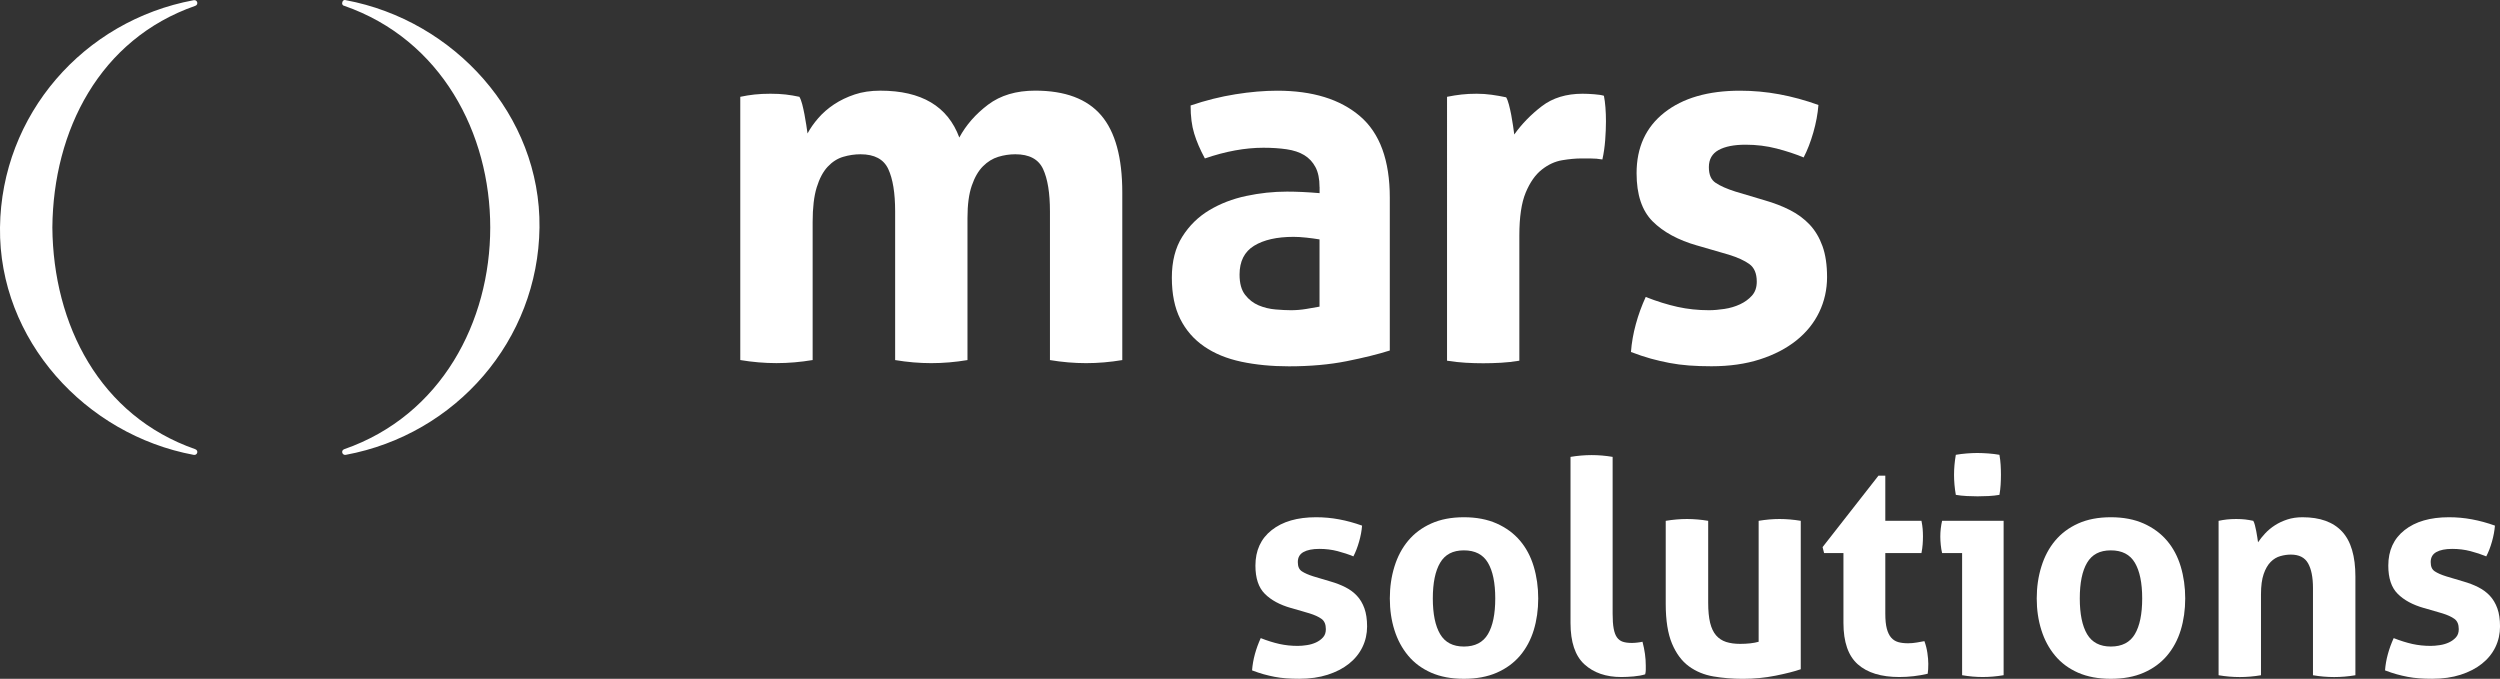
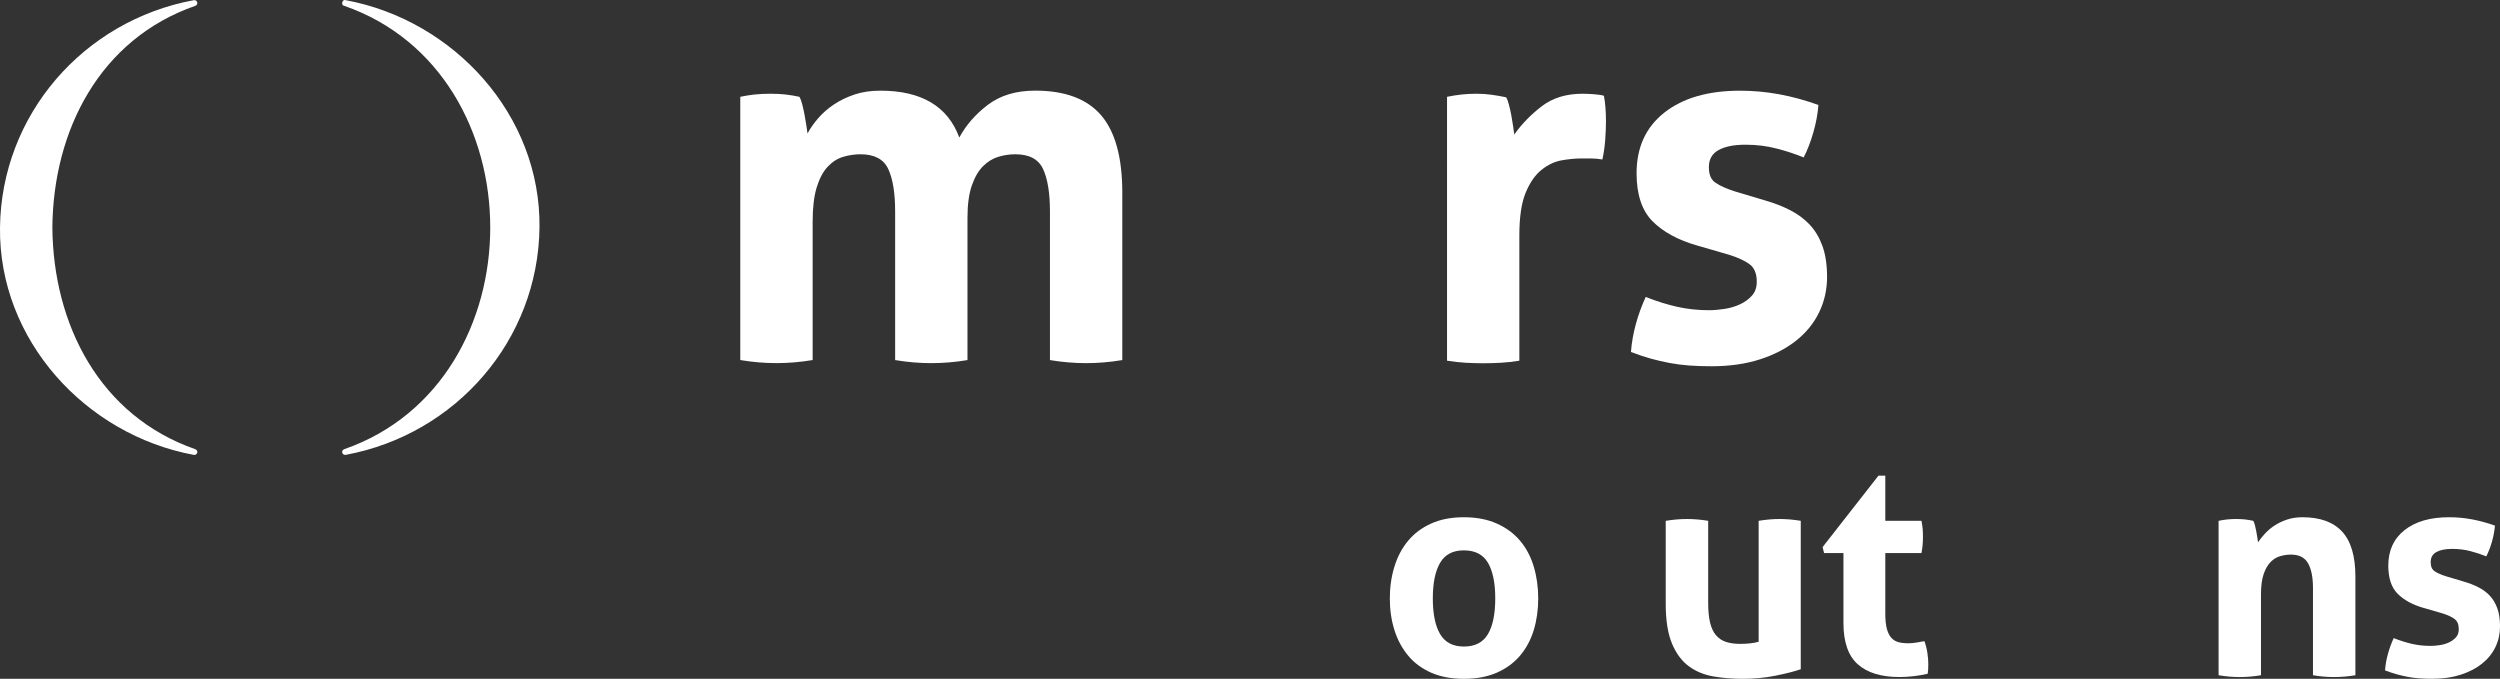
<svg xmlns="http://www.w3.org/2000/svg" id="Ebene_1" data-name="Ebene 1" viewBox="0 0 880.92 239.19">
  <rect x="0" y="0" width="880.92" height="239.19" fill="#333333" stroke="none" />
  <defs>
    <style>
      .cls-1 {
        fill: #fff;
      }
    </style>
  </defs>
  <g>
-     <path class="cls-1" d="M454.89,214.24c-3.93-1.12-7-2.78-9.21-5-2.21-2.2-3.31-5.52-3.31-9.93,0-5.33,1.91-9.51,5.74-12.52,3.82-3.02,9.03-4.53,15.63-4.53,2.73,0,5.44.24,8.1.74,2.67.49,5.37,1.23,8.11,2.21-.14,1.82-.49,3.72-1.06,5.68-.56,1.97-1.23,3.69-2,5.16-1.68-.7-3.54-1.32-5.58-1.85-2.03-.53-4.17-.79-6.42-.79-2.38,0-4.25.37-5.58,1.11-1.34.74-2,1.91-2,3.53s.47,2.62,1.42,3.26c.95.63,2.3,1.23,4.05,1.78l6,1.79c1.96.56,3.73,1.24,5.31,2.05,1.58.8,2.93,1.8,4.05,3,1.12,1.19,2,2.67,2.63,4.42.63,1.75.95,3.89.95,6.42s-.55,5.02-1.64,7.26c-1.09,2.24-2.67,4.19-4.74,5.84-2.07,1.65-4.58,2.95-7.52,3.89-2.95.95-6.28,1.42-10,1.42-1.68,0-3.23-.05-4.63-.16-1.41-.11-2.76-.28-4.06-.53-1.29-.25-2.57-.55-3.84-.9-1.26-.35-2.63-.81-4.1-1.37.14-1.9.47-3.8,1-5.74.53-1.93,1.21-3.8,2.05-5.63,2.32.91,4.51,1.6,6.58,2.06,2.07.46,4.23.68,6.48.68.98,0,2.05-.09,3.21-.27,1.16-.17,2.23-.49,3.21-.94.98-.46,1.81-1.05,2.47-1.79.67-.73,1-1.7,1-2.89,0-1.69-.51-2.9-1.53-3.63-1.02-.74-2.44-1.38-4.26-1.95l-6.52-1.9Z" />
    <path class="cls-1" d="M515.83,239.19c-4.42,0-8.26-.72-11.52-2.15-3.26-1.44-5.97-3.43-8.11-6-2.14-2.57-3.75-5.56-4.84-9-1.09-3.44-1.63-7.16-1.63-11.16s.54-7.75,1.63-11.25c1.08-3.51,2.7-6.55,4.84-9.11,2.14-2.56,4.84-4.58,8.11-6.05,3.26-1.47,7.1-2.21,11.52-2.21s8.27.74,11.57,2.21c3.3,1.47,6.04,3.49,8.21,6.05,2.17,2.56,3.78,5.6,4.83,9.11,1.05,3.5,1.58,7.26,1.58,11.25s-.53,7.72-1.58,11.16c-1.05,3.43-2.66,6.43-4.83,9-2.18,2.56-4.91,4.56-8.21,6-3.3,1.44-7.16,2.15-11.57,2.15ZM515.83,227.82c3.93,0,6.75-1.46,8.47-4.37,1.72-2.91,2.58-7.1,2.58-12.58s-.86-9.66-2.58-12.57c-1.72-2.92-4.54-4.37-8.47-4.37s-6.65,1.46-8.37,4.37c-1.72,2.91-2.58,7.09-2.58,12.57s.86,9.67,2.58,12.58c1.71,2.91,4.51,4.37,8.37,4.37Z" />
-     <path class="cls-1" d="M553.4,160.99c2.53-.42,5.02-.63,7.47-.63s4.84.21,7.37.63v55.25c0,2.17.12,3.93.37,5.26.25,1.33.63,2.37,1.16,3.1.53.74,1.21,1.25,2.05,1.53.84.28,1.9.42,3.16.42.56,0,1.17-.03,1.83-.11.67-.06,1.32-.17,1.95-.31.77,2.88,1.16,5.68,1.16,8.42v1.53c0,.46-.07.96-.21,1.53-1.12.35-2.47.6-4.05.74-1.58.14-3.04.21-4.37.21-5.4,0-9.73-1.49-13-4.48-3.26-2.98-4.89-7.84-4.89-14.57v-58.51Z" />
    <path class="cls-1" d="M586.97,183.52c2.53-.42,5.02-.64,7.47-.64s4.95.22,7.47.64v28.83c0,2.88.23,5.24.68,7.1.46,1.86,1.16,3.34,2.1,4.43.95,1.09,2.12,1.86,3.53,2.32,1.4.45,3.05.68,4.95.68,2.59,0,4.77-.25,6.52-.74v-42.62c2.52-.42,4.98-.64,7.37-.64s4.95.22,7.47.64v52.3c-2.25.78-5.21,1.53-8.9,2.27-3.68.74-7.52,1.11-11.52,1.11-3.58,0-7.02-.28-10.32-.84-3.3-.56-6.19-1.76-8.68-3.58-2.49-1.83-4.48-4.49-5.95-8-1.47-3.51-2.21-8.17-2.21-14v-29.25Z" />
    <path class="cls-1" d="M649.59,194.88h-6.84l-.53-2.1,19.68-25.16h2.42v15.9h12.74c.21,1.05.35,2,.42,2.84.07.85.11,1.72.11,2.64,0,.98-.04,1.92-.11,2.84s-.21,1.93-.42,3.05h-12.74v21.36c0,2.17.18,3.93.53,5.26.35,1.33.86,2.39,1.53,3.16.67.77,1.49,1.29,2.47,1.58.98.28,2.14.42,3.47.42,1.06,0,2.08-.09,3.1-.27,1.02-.17,1.91-.33,2.68-.48.49,1.34.84,2.72,1.05,4.16.21,1.44.32,2.72.32,3.84,0,.78-.01,1.42-.05,1.95-.04.53-.09,1.03-.16,1.53-3.22.76-6.56,1.16-10,1.16-6.39,0-11.26-1.49-14.63-4.48-3.37-2.98-5.06-7.84-5.06-14.57v-24.62Z" />
-     <path class="cls-1" d="M691.38,194.88h-7.05c-.21-.91-.37-1.87-.47-2.89-.1-1.02-.16-1.98-.16-2.89,0-1.89.21-3.75.63-5.58h21.68v54.4c-2.53.43-4.98.64-7.37.64s-4.74-.21-7.26-.64v-43.04ZM689.17,174.36c-.42-2.39-.63-4.74-.63-7.05s.21-4.59.63-7.05c1.19-.21,2.47-.37,3.84-.48,1.37-.1,2.62-.16,3.73-.16,1.19,0,2.49.06,3.9.16,1.4.11,2.7.26,3.9.48.21,1.2.35,2.37.42,3.52.07,1.16.11,2.34.11,3.53,0,1.12-.04,2.28-.11,3.48-.07,1.19-.21,2.38-.42,3.58-1.19.21-2.47.35-3.85.42-1.37.07-2.65.1-3.84.1-1.12,0-2.38-.04-3.79-.1-1.4-.07-2.7-.21-3.89-.42Z" />
-     <path class="cls-1" d="M743.79,239.19c-4.42,0-8.27-.72-11.53-2.15-3.26-1.44-5.96-3.43-8.1-6-2.15-2.57-3.76-5.56-4.84-9-1.09-3.44-1.64-7.16-1.64-11.16s.54-7.75,1.64-11.25c1.08-3.51,2.7-6.55,4.84-9.11,2.14-2.56,4.84-4.58,8.1-6.05,3.26-1.47,7.1-2.21,11.53-2.21s8.28.74,11.58,2.21c3.29,1.47,6.03,3.49,8.21,6.05,2.18,2.56,3.79,5.6,4.84,9.11,1.05,3.5,1.58,7.26,1.58,11.25s-.53,7.72-1.58,11.16c-1.05,3.43-2.67,6.43-4.84,9-2.18,2.56-4.91,4.56-8.21,6-3.3,1.44-7.16,2.15-11.58,2.15ZM743.79,227.82c3.93,0,6.75-1.46,8.47-4.37,1.72-2.91,2.58-7.1,2.58-12.58s-.86-9.66-2.58-12.57c-1.72-2.92-4.54-4.37-8.47-4.37s-6.65,1.46-8.37,4.37c-1.72,2.91-2.57,7.09-2.57,12.57s.86,9.67,2.57,12.58c1.72,2.91,4.51,4.37,8.37,4.37Z" />
    <path class="cls-1" d="M781.78,183.52c.98-.21,1.96-.37,2.94-.48.99-.1,2.07-.16,3.26-.16s2.25.06,3.16.16c.91.11,1.86.27,2.84.48.21.35.41.86.58,1.53.17.67.33,1.37.47,2.1.14.74.26,1.45.37,2.16.1.7.19,1.29.26,1.78.7-1.05,1.54-2.1,2.52-3.15.98-1.05,2.12-2,3.42-2.84,1.3-.84,2.75-1.52,4.37-2.05,1.61-.53,3.4-.79,5.37-.79,6.17,0,10.82,1.68,13.94,5.05,3.13,3.37,4.69,8.67,4.69,15.89v34.73c-2.53.43-5.02.64-7.48.64s-4.94-.21-7.47-.64v-30.73c0-3.78-.58-6.69-1.74-8.73-1.16-2.04-3.17-3.05-6.06-3.05-1.19,0-2.42.17-3.68.53-1.27.35-2.41,1.03-3.42,2.05-1.01,1.02-1.84,2.44-2.47,4.26-.63,1.82-.95,4.21-.95,7.15v28.52c-2.53.43-5.02.64-7.47.64s-4.95-.21-7.47-.64v-54.4Z" />
    <path class="cls-1" d="M854.08,214.24c-3.93-1.12-7-2.78-9.21-5-2.21-2.2-3.31-5.52-3.31-9.93,0-5.33,1.91-9.51,5.74-12.52,3.82-3.02,9.03-4.53,15.63-4.53,2.73,0,5.43.24,8.1.74,2.67.49,5.37,1.23,8.11,2.21-.15,1.82-.5,3.72-1.06,5.68-.56,1.97-1.23,3.69-2,5.16-1.69-.7-3.54-1.32-5.58-1.85-2.03-.53-4.17-.79-6.42-.79-2.38,0-4.24.37-5.58,1.11-1.33.74-2,1.91-2,3.53s.47,2.62,1.42,3.26c.95.63,2.3,1.23,4.06,1.78l6,1.79c1.96.56,3.74,1.24,5.32,2.05,1.58.8,2.93,1.8,4.05,3,1.11,1.19,1.99,2.67,2.63,4.42.63,1.75.95,3.89.95,6.42s-.55,5.02-1.63,7.26c-1.09,2.24-2.67,4.19-4.74,5.84-2.07,1.65-4.58,2.95-7.52,3.89-2.95.95-6.28,1.42-10,1.42-1.68,0-3.22-.05-4.63-.16-1.41-.11-2.76-.28-4.05-.53-1.3-.25-2.58-.55-3.85-.9-1.26-.35-2.63-.81-4.1-1.37.14-1.9.47-3.8,1-5.74.53-1.93,1.21-3.8,2.05-5.63,2.32.91,4.51,1.6,6.57,2.06,2.07.46,4.23.68,6.47.68.98,0,2.06-.09,3.21-.27,1.16-.17,2.23-.49,3.21-.94.98-.46,1.8-1.05,2.47-1.79.67-.73,1-1.7,1-2.89,0-1.69-.51-2.9-1.53-3.63-1.02-.74-2.44-1.38-4.26-1.95l-6.53-1.9Z" />
  </g>
  <g>
    <path class="cls-1" d="M260.87,34.11c1.68-.36,3.35-.63,5.02-.81,1.68-.18,3.53-.27,5.57-.27s3.83.09,5.38.27c1.56.18,3.17.45,4.84.81.36.6.69,1.47.99,2.6.29,1.14.56,2.33.8,3.59.24,1.25.45,2.48.63,3.68.18,1.2.32,2.22.45,3.05.96-1.8,2.21-3.59,3.77-5.39,1.55-1.79,3.4-3.41,5.56-4.85,2.15-1.43,4.58-2.6,7.27-3.5,2.69-.9,5.71-1.34,9.06-1.34,14.47,0,23.75,5.5,27.82,16.51,2.39-4.43,5.77-8.28,10.14-11.58,4.37-3.29,9.9-4.94,16.6-4.94,10.53,0,18.28,2.9,23.25,8.7,4.96,5.8,7.44,14.87,7.44,27.19v59.05c-4.31.72-8.56,1.08-12.74,1.08s-8.44-.36-12.75-1.08v-52.41c0-6.46-.81-11.43-2.42-14.9-1.61-3.47-4.87-5.21-9.78-5.21-2.04,0-4.04.3-6.01.9-1.97.6-3.77,1.71-5.38,3.32-1.62,1.62-2.94,3.89-3.95,6.82-1.02,2.94-1.52,6.73-1.52,11.4v50.08c-4.31.72-8.56,1.08-12.75,1.08s-8.43-.36-12.74-1.08v-52.41c0-6.46-.81-11.43-2.42-14.9-1.61-3.47-4.88-5.21-9.78-5.21-2.04,0-4.07.3-6.1.9-2.04.6-3.86,1.77-5.48,3.5-1.62,1.74-2.9,4.16-3.86,7.27-.96,3.11-1.43,7.18-1.43,12.2v48.64c-4.31.72-8.56,1.08-12.75,1.08s-8.44-.36-12.75-1.08V34.11Z" />
-     <path class="cls-1" d="M464.96,65.88c0-2.87-.48-5.2-1.44-7-.96-1.8-2.28-3.2-3.95-4.22-1.68-1.01-3.74-1.7-6.2-2.06-2.45-.36-5.18-.54-8.17-.54-6.46,0-13.34,1.26-20.64,3.77-1.68-3.11-2.94-6.04-3.77-8.79-.85-2.75-1.26-6.04-1.26-9.87,5.26-1.79,10.53-3.11,15.8-3.95,5.26-.84,10.17-1.26,14.72-1.26,12.44,0,22.17,2.99,29.17,8.98,7,5.98,10.5,15.56,10.5,28.72v53.85c-4.19,1.32-9.27,2.58-15.25,3.77-5.99,1.19-12.75,1.8-20.28,1.8-6.1,0-11.7-.54-16.78-1.62-5.09-1.08-9.46-2.87-13.1-5.38-3.65-2.52-6.46-5.74-8.43-9.69-1.98-3.95-2.96-8.8-2.96-14.54s1.22-10.56,3.68-14.45c2.45-3.89,5.62-7,9.51-9.33,3.89-2.33,8.23-4.01,13.02-5.02,4.78-1.02,9.57-1.53,14.36-1.53,3.47,0,7.29.18,11.49.54v-2.16ZM464.96,84.36c-1.44-.24-2.99-.45-4.66-.63-1.68-.18-3.17-.27-4.49-.27-5.87,0-10.5,1.05-13.91,3.14-3.41,2.1-5.12,5.47-5.12,10.14,0,3.11.66,5.5,1.98,7.18,1.32,1.68,2.9,2.9,4.75,3.68,1.85.78,3.83,1.26,5.93,1.44,2.09.18,3.92.27,5.48.27,1.79,0,3.58-.15,5.38-.45,1.79-.3,3.35-.57,4.66-.81v-23.7Z" />
    <path class="cls-1" d="M509.9,34.11c1.8-.36,3.5-.63,5.12-.81,1.62-.18,3.38-.27,5.3-.27,1.79,0,3.56.12,5.29.36,1.74.24,3.44.54,5.11.9.36.6.69,1.47.98,2.6.3,1.14.57,2.33.81,3.59.24,1.26.45,2.51.63,3.77.18,1.26.33,2.31.44,3.14,2.64-3.71,5.87-7.03,9.7-9.96,3.82-2.93,8.61-4.4,14.35-4.4,1.2,0,2.57.06,4.13.18,1.55.12,2.69.3,3.41.54.24,1.2.42,2.58.54,4.13.12,1.56.18,3.17.18,4.85,0,2.04-.09,4.25-.27,6.64-.18,2.4-.51,4.67-.99,6.82-1.32-.24-2.78-.36-4.4-.36h-2.96c-2.04,0-4.31.21-6.82.63-2.51.42-4.91,1.52-7.18,3.32-2.28,1.79-4.16,4.49-5.66,8.08-1.49,3.59-2.24,8.62-2.24,15.08v44.16c-2.15.36-4.3.6-6.45.72-2.16.12-4.25.18-6.29.18s-4.1-.06-6.19-.18c-2.09-.12-4.28-.36-6.55-.72V34.11Z" />
    <path class="cls-1" d="M598.04,86.52c-6.7-1.91-11.94-4.76-15.71-8.52-3.77-3.77-5.65-9.43-5.65-16.96,0-9.09,3.25-16.21,9.78-21.36,6.52-5.14,15.41-7.72,26.66-7.72,4.66,0,9.27.42,13.82,1.26,4.55.84,9.15,2.09,13.82,3.77-.24,3.11-.84,6.34-1.8,9.69-.96,3.35-2.1,6.28-3.41,8.8-2.88-1.2-6.05-2.24-9.52-3.14-3.47-.9-7.12-1.35-10.95-1.35-4.07,0-7.24.63-9.52,1.89-2.27,1.26-3.41,3.26-3.41,6.01s.8,4.49,2.42,5.56c1.62,1.08,3.92,2.1,6.91,3.05l10.23,3.05c3.35.96,6.37,2.12,9.07,3.5,2.69,1.38,4.99,3.08,6.91,5.12,1.91,2.04,3.41,4.55,4.49,7.54,1.08,2.99,1.62,6.64,1.62,10.95s-.93,8.56-2.79,12.38c-1.85,3.83-4.55,7.15-8.07,9.96-3.53,2.81-7.81,5.03-12.83,6.64-5.03,1.62-10.71,2.42-17.05,2.42-2.88,0-5.51-.09-7.9-.27-2.4-.18-4.7-.48-6.91-.9-2.22-.42-4.4-.93-6.55-1.52-2.15-.6-4.48-1.37-7-2.34.24-3.23.81-6.49,1.71-9.78.89-3.29,2.06-6.49,3.49-9.61,3.95,1.56,7.69,2.72,11.22,3.5,3.53.78,7.21,1.17,11.04,1.17,1.67,0,3.49-.15,5.47-.45,1.97-.3,3.8-.84,5.48-1.62,1.68-.78,3.08-1.8,4.21-3.05,1.14-1.26,1.71-2.9,1.71-4.94,0-2.87-.87-4.94-2.6-6.19-1.74-1.26-4.16-2.36-7.27-3.32l-11.13-3.23Z" />
  </g>
  <g>
    <path class="cls-1" d="M68.81,158.28c-33.67-11.74-50.06-43.87-50.36-78.11.3-34.24,16.69-66.38,50.35-78.11,1.27-.44.76-2.23-.55-1.99C29.41,7.29.48,40.45,0,80.17c-.47,39.63,30.12,73.01,68.25,80.11,1.31.24,1.82-1.55.56-1.99Z" />
    <path class="cls-1" d="M121.84.06c-.67-.23-1.12.21-1.22.75-.18.51,0,1.11.68,1.24,68.6,23.89,68.59,132.34,0,156.23-1.27.44-.76,2.23.55,1.99,38.84-7.23,67.77-40.39,68.25-80.11C190.57,40.54,159.97,7.16,121.84.06Z" />
  </g>
</svg>